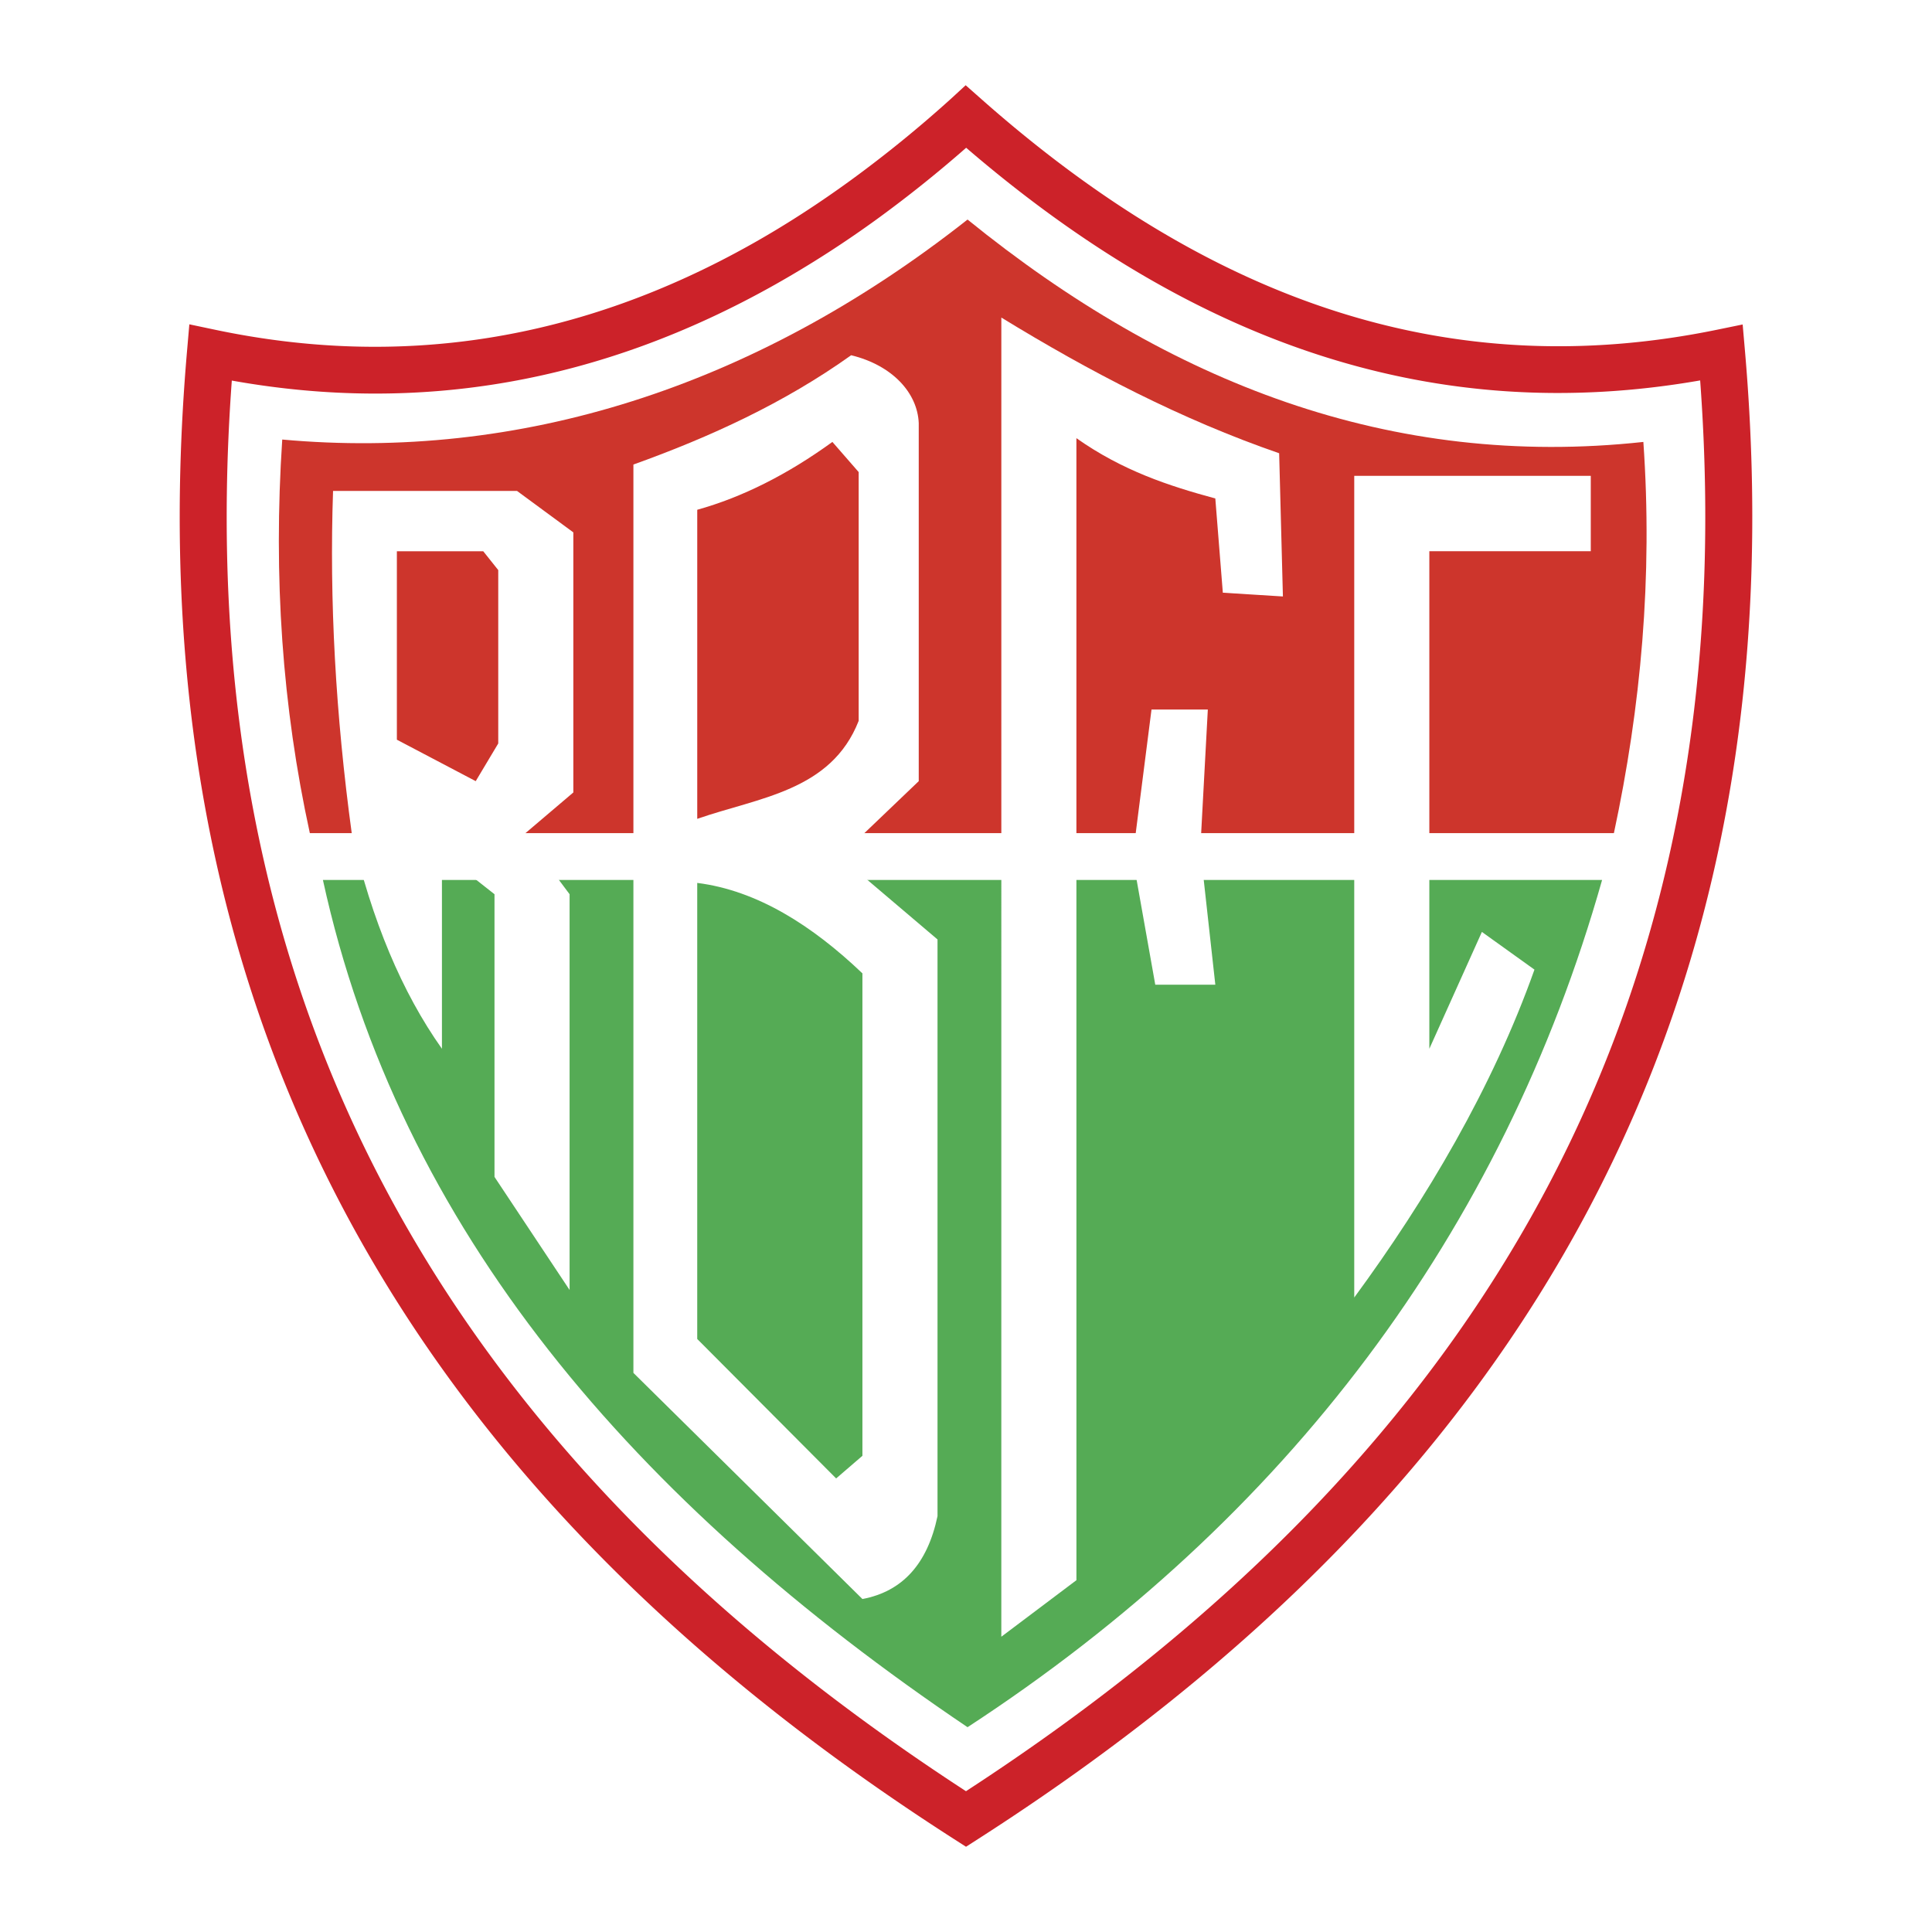
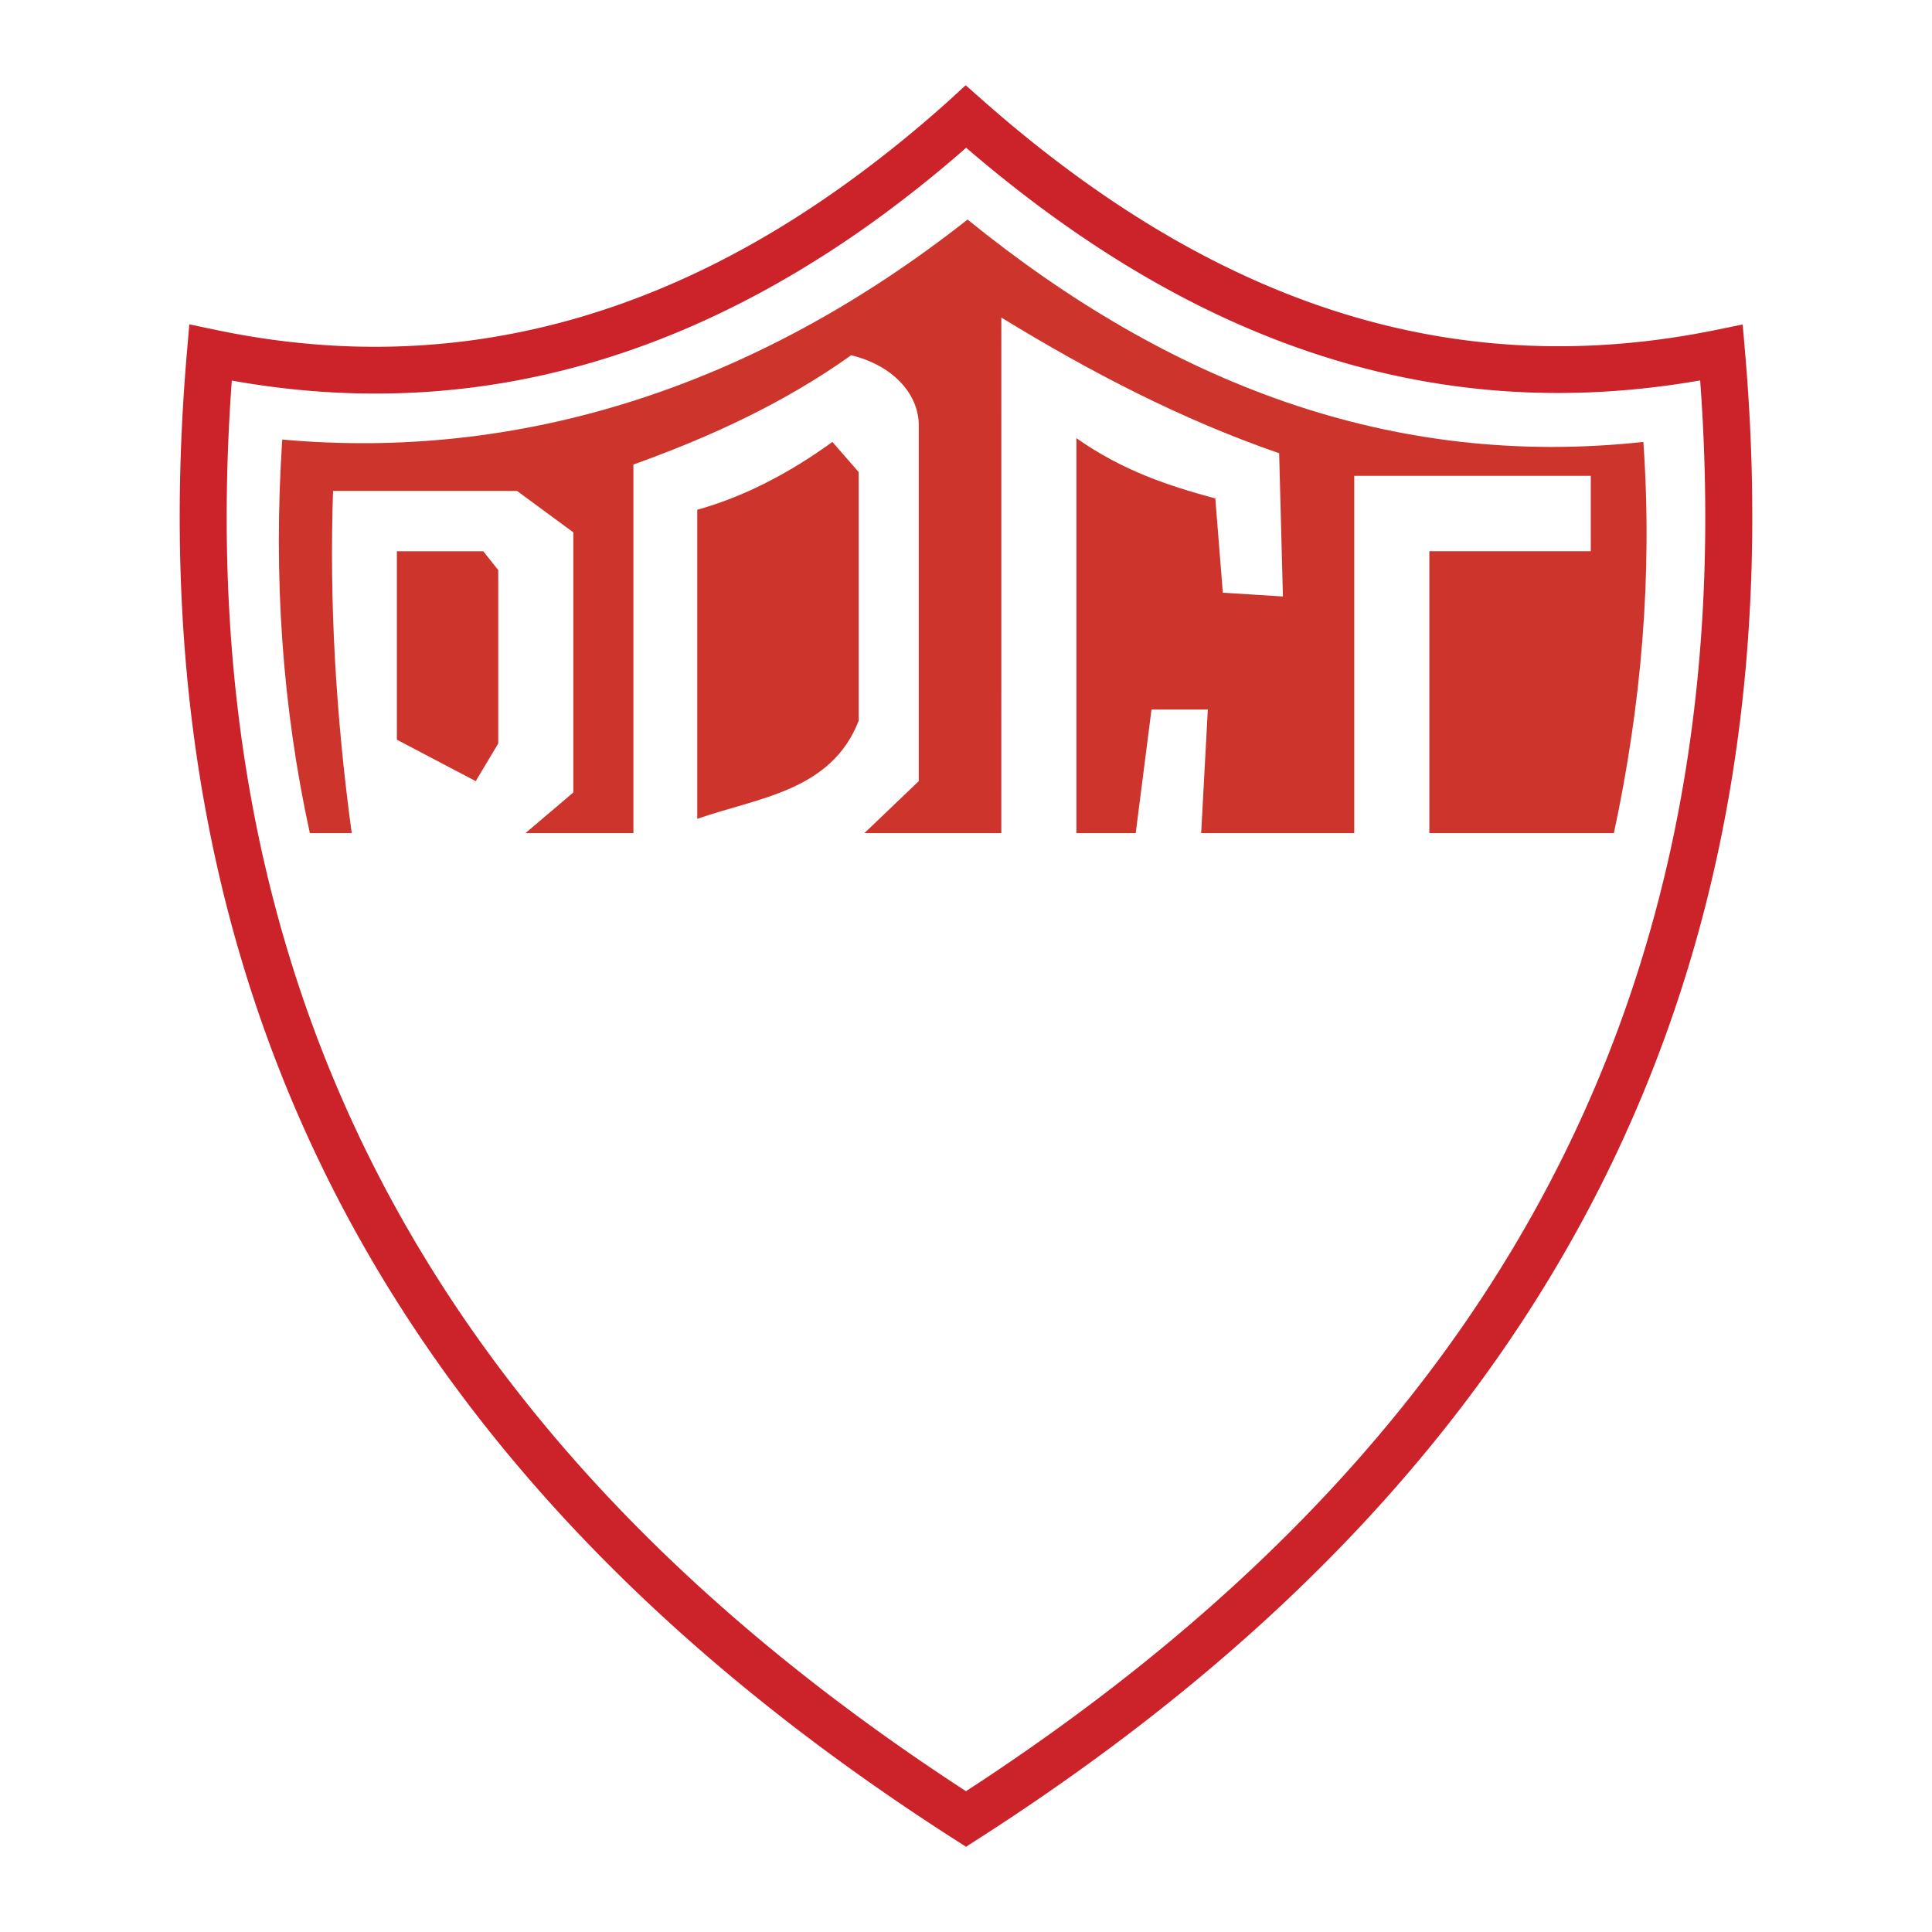
<svg xmlns="http://www.w3.org/2000/svg" width="2500" height="2500" viewBox="0 0 192.756 192.756">
-   <path fill-rule="evenodd" clip-rule="evenodd" fill="#fff" d="M0 0h192.756v192.756H0V0z" />
  <path d="M28.159 43.853c23.474 2.131 46.897-5.025 68.374-21.948 20.134 16.328 42.296 24.913 67.425 22.187.947 13.494-.246 26.449-2.939 39.03H30.913c-2.746-12.581-3.661-25.549-2.754-39.269z" fill-rule="evenodd" clip-rule="evenodd" fill="#cd352c" />
-   <path d="M159.842 87.792c-9.938 35.125-31.445 63.738-63.31 84.531-33.292-22.448-56.701-49.673-64.315-84.531h127.625z" fill-rule="evenodd" clip-rule="evenodd" fill="#55ab55" />
+   <path d="M159.842 87.792h127.625z" fill-rule="evenodd" clip-rule="evenodd" fill="#55ab55" />
  <path d="M23.128 37.97c-2.257 30.688 3.004 57.304 15.217 80.417 12.378 23.428 31.92 43.338 58.032 60.322 26.112-16.984 45.655-36.895 58.032-60.32 12.215-23.119 17.475-49.738 15.217-80.434-13.141 2.292-25.656 1.42-37.729-2.439-12.248-3.916-24.02-10.903-35.502-20.774a125.023 125.023 0 0 1-8.658 6.943 105.688 105.688 0 0 1-10.427 6.719C59.985 38.15 41.924 41.338 23.128 37.97zm11.094 82.589C21.232 95.973 15.833 67.66 18.664 34.982l.227-2.624 2.583.544c18.591 3.915 36.443 1.059 53.557-8.567 3.318-1.866 6.635-4.009 9.953-6.427a122.52 122.52 0 0 0 9.833-8l.001.001 1.527-1.405 1.576 1.393c11.475 10.148 23.201 17.273 35.385 21.167 12.123 3.875 24.717 4.556 37.986 1.837l2.574-.528.227 2.607c2.83 32.678-2.568 60.992-15.559 85.577-12.969 24.545-33.479 45.293-60.896 62.887l-1.258.807-1.259-.807c-27.42-17.592-47.93-38.34-60.899-62.885z" fill="#cc2229" />
  <path d="M99.904 31.683l-.002 131.614 7.494-5.641-.002-69.944h5.994l1.873 10.53h5.992l-1.498-13.538.75-13.913h-5.619l-1.873 14.666h-5.619v-41.74c4.619 3.258 9.238 4.762 13.859 6.016l.75 9.401 5.994.376-.375-14.289c-9.802-3.386-18.917-8.148-27.718-13.538zm35.209 15.794v81.977c7.18-9.777 13.797-20.934 17.98-32.715l-5.244-3.761-5.244 11.658V54.997h16.107v-7.52h-23.599zm-71.918-1.129v90.626l22.849 22.561c3.996-.752 6.493-3.51 7.492-8.271V93.729l-9.739-8.272 7.866-7.521V42.211c-.125-3.007-2.623-5.765-6.742-6.769-6.681 4.766-14.047 8.149-21.726 10.906zm6.368 4.513c4.494-1.253 8.989-3.51 13.485-6.769L85.67 47.1v24.819c-2.747 7.019-9.988 7.646-16.106 9.777V50.861h-.001zm0 37.228c5.992.752 11.486 4.262 16.481 9.024v48.133l-2.622 2.258-13.859-13.914V88.089zM33.229 48.98h18.354l5.619 4.136v25.947L52.333 83.2l4.495 6.017v39.484l-7.492-11.281V89.217l-5.244-4.136v19.554c-3.996-5.641-6.993-12.786-8.99-21.435-1.624-11.908-2.248-23.315-1.873-34.22zm6.367 6.018h8.616l1.498 1.88v17.298l-2.247 3.76-7.867-4.136V54.998z" fill-rule="evenodd" clip-rule="evenodd" fill="#fff" />
</svg>